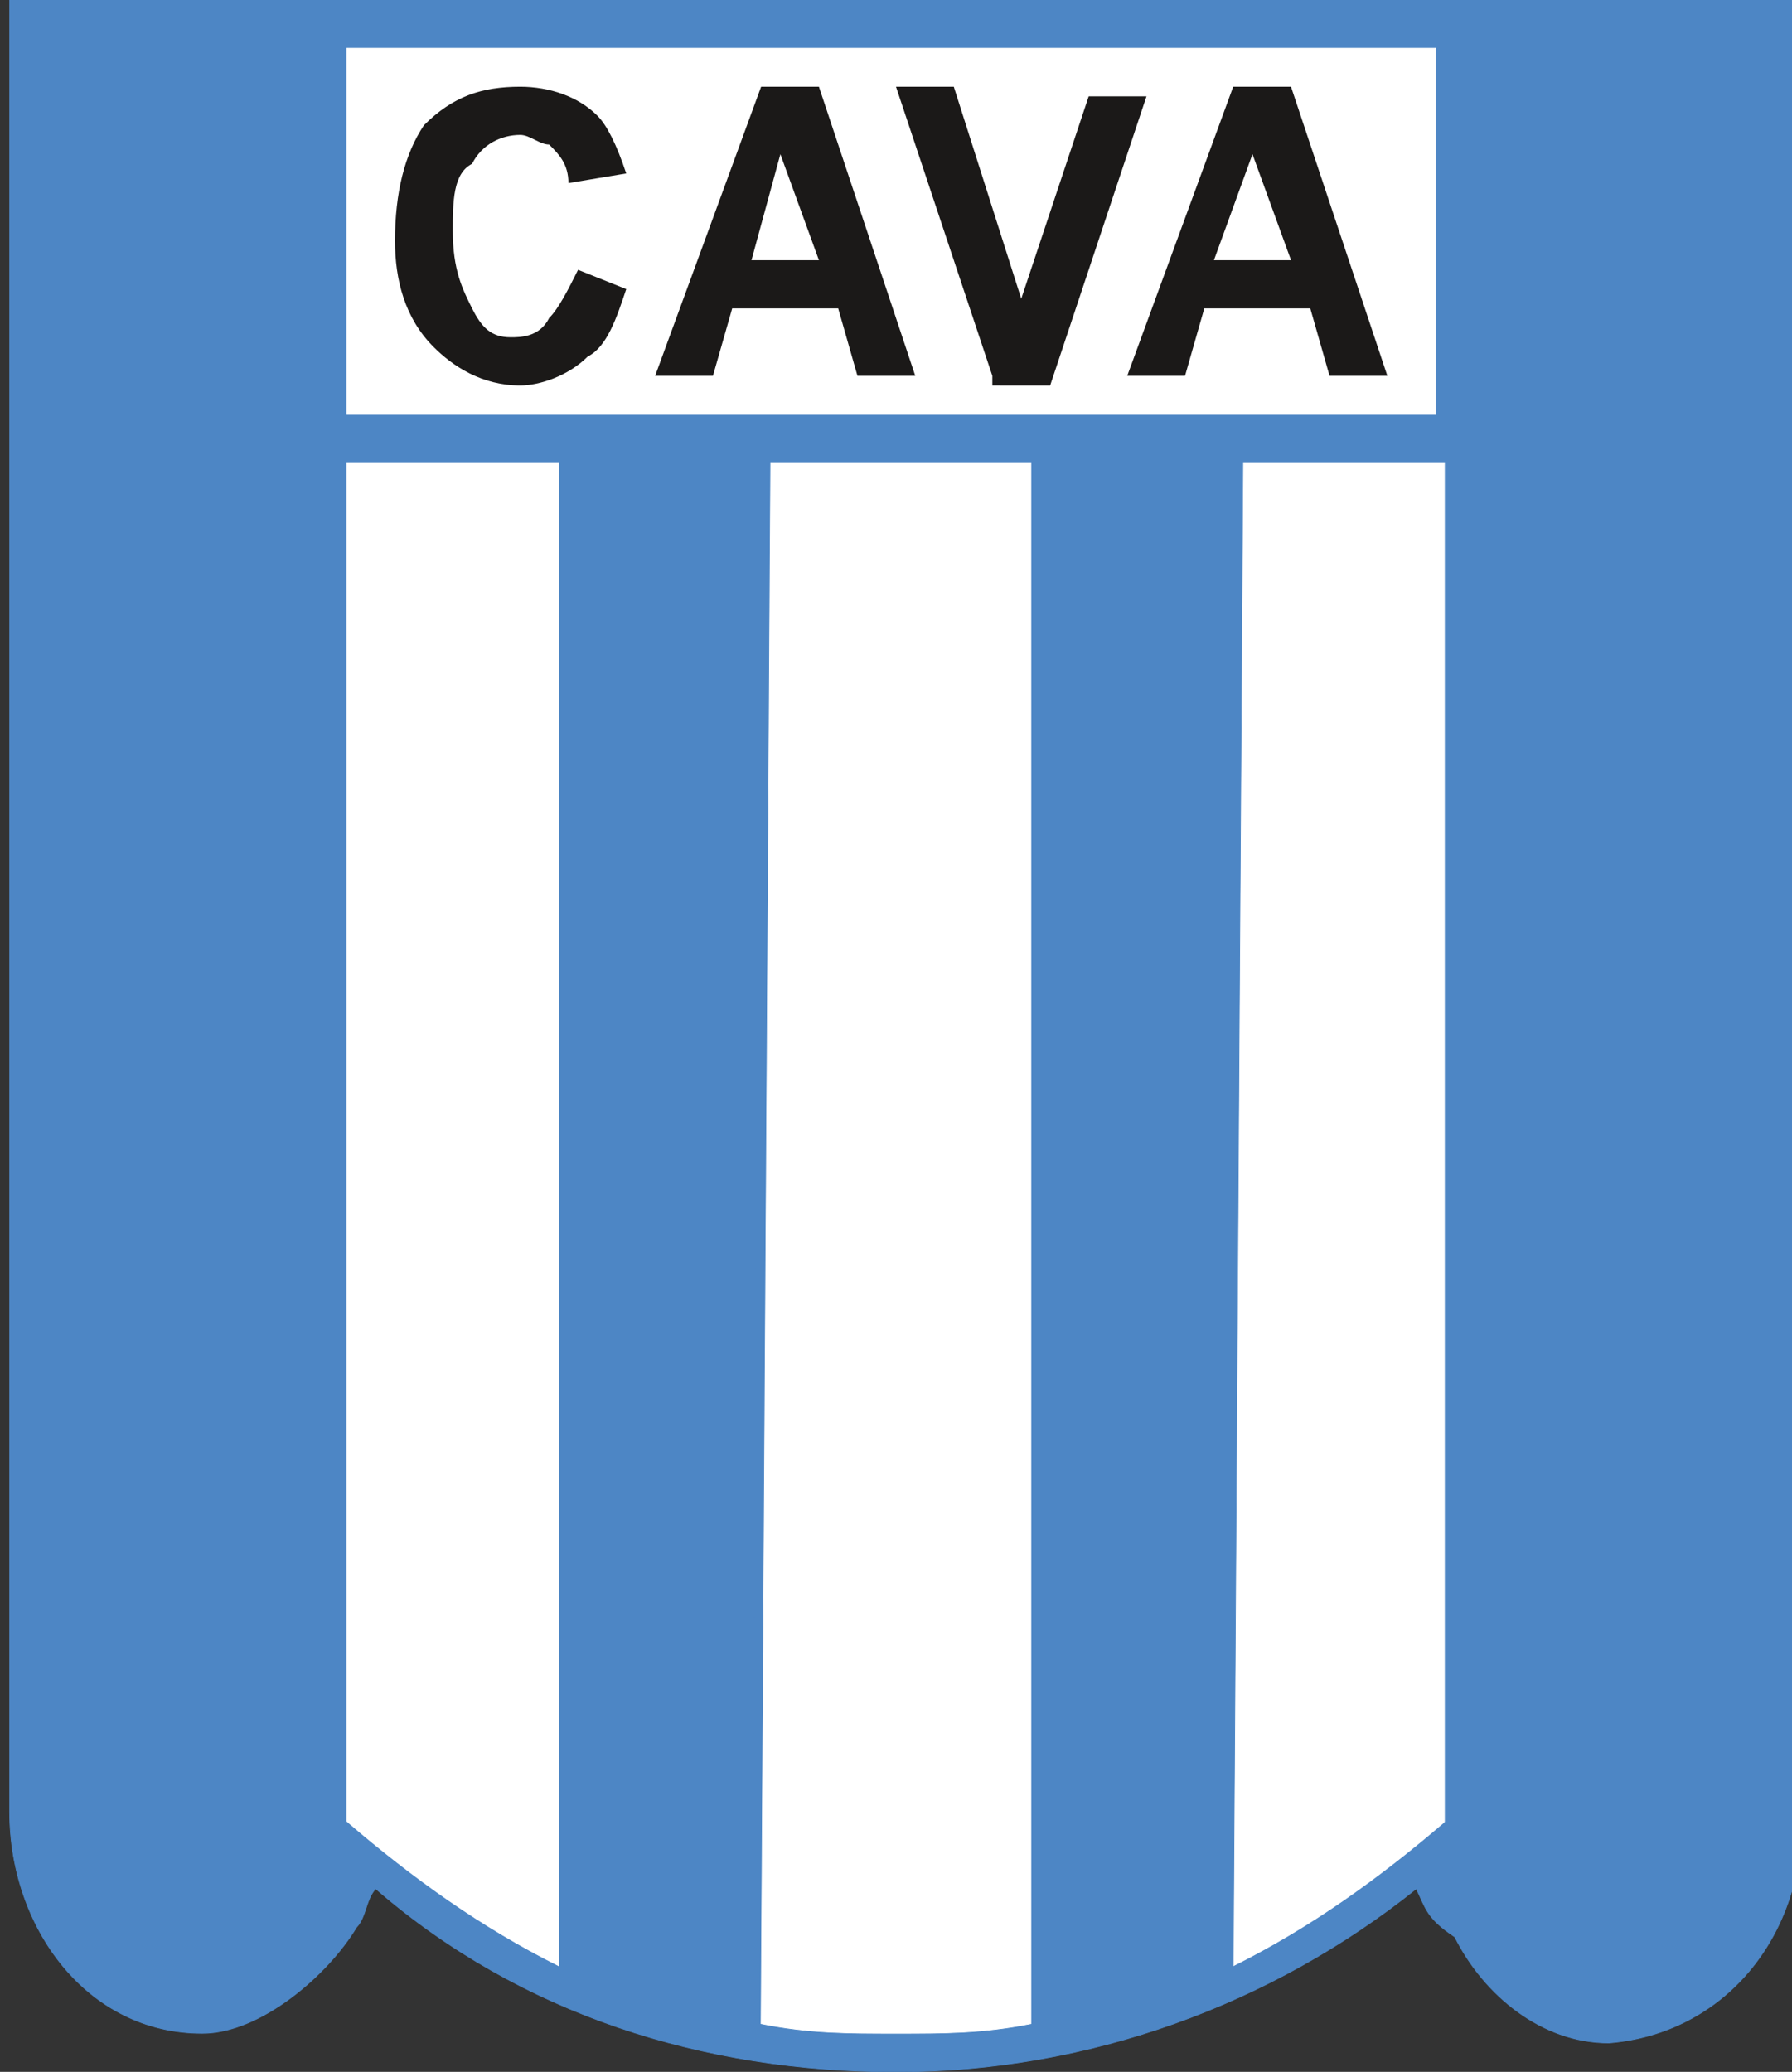
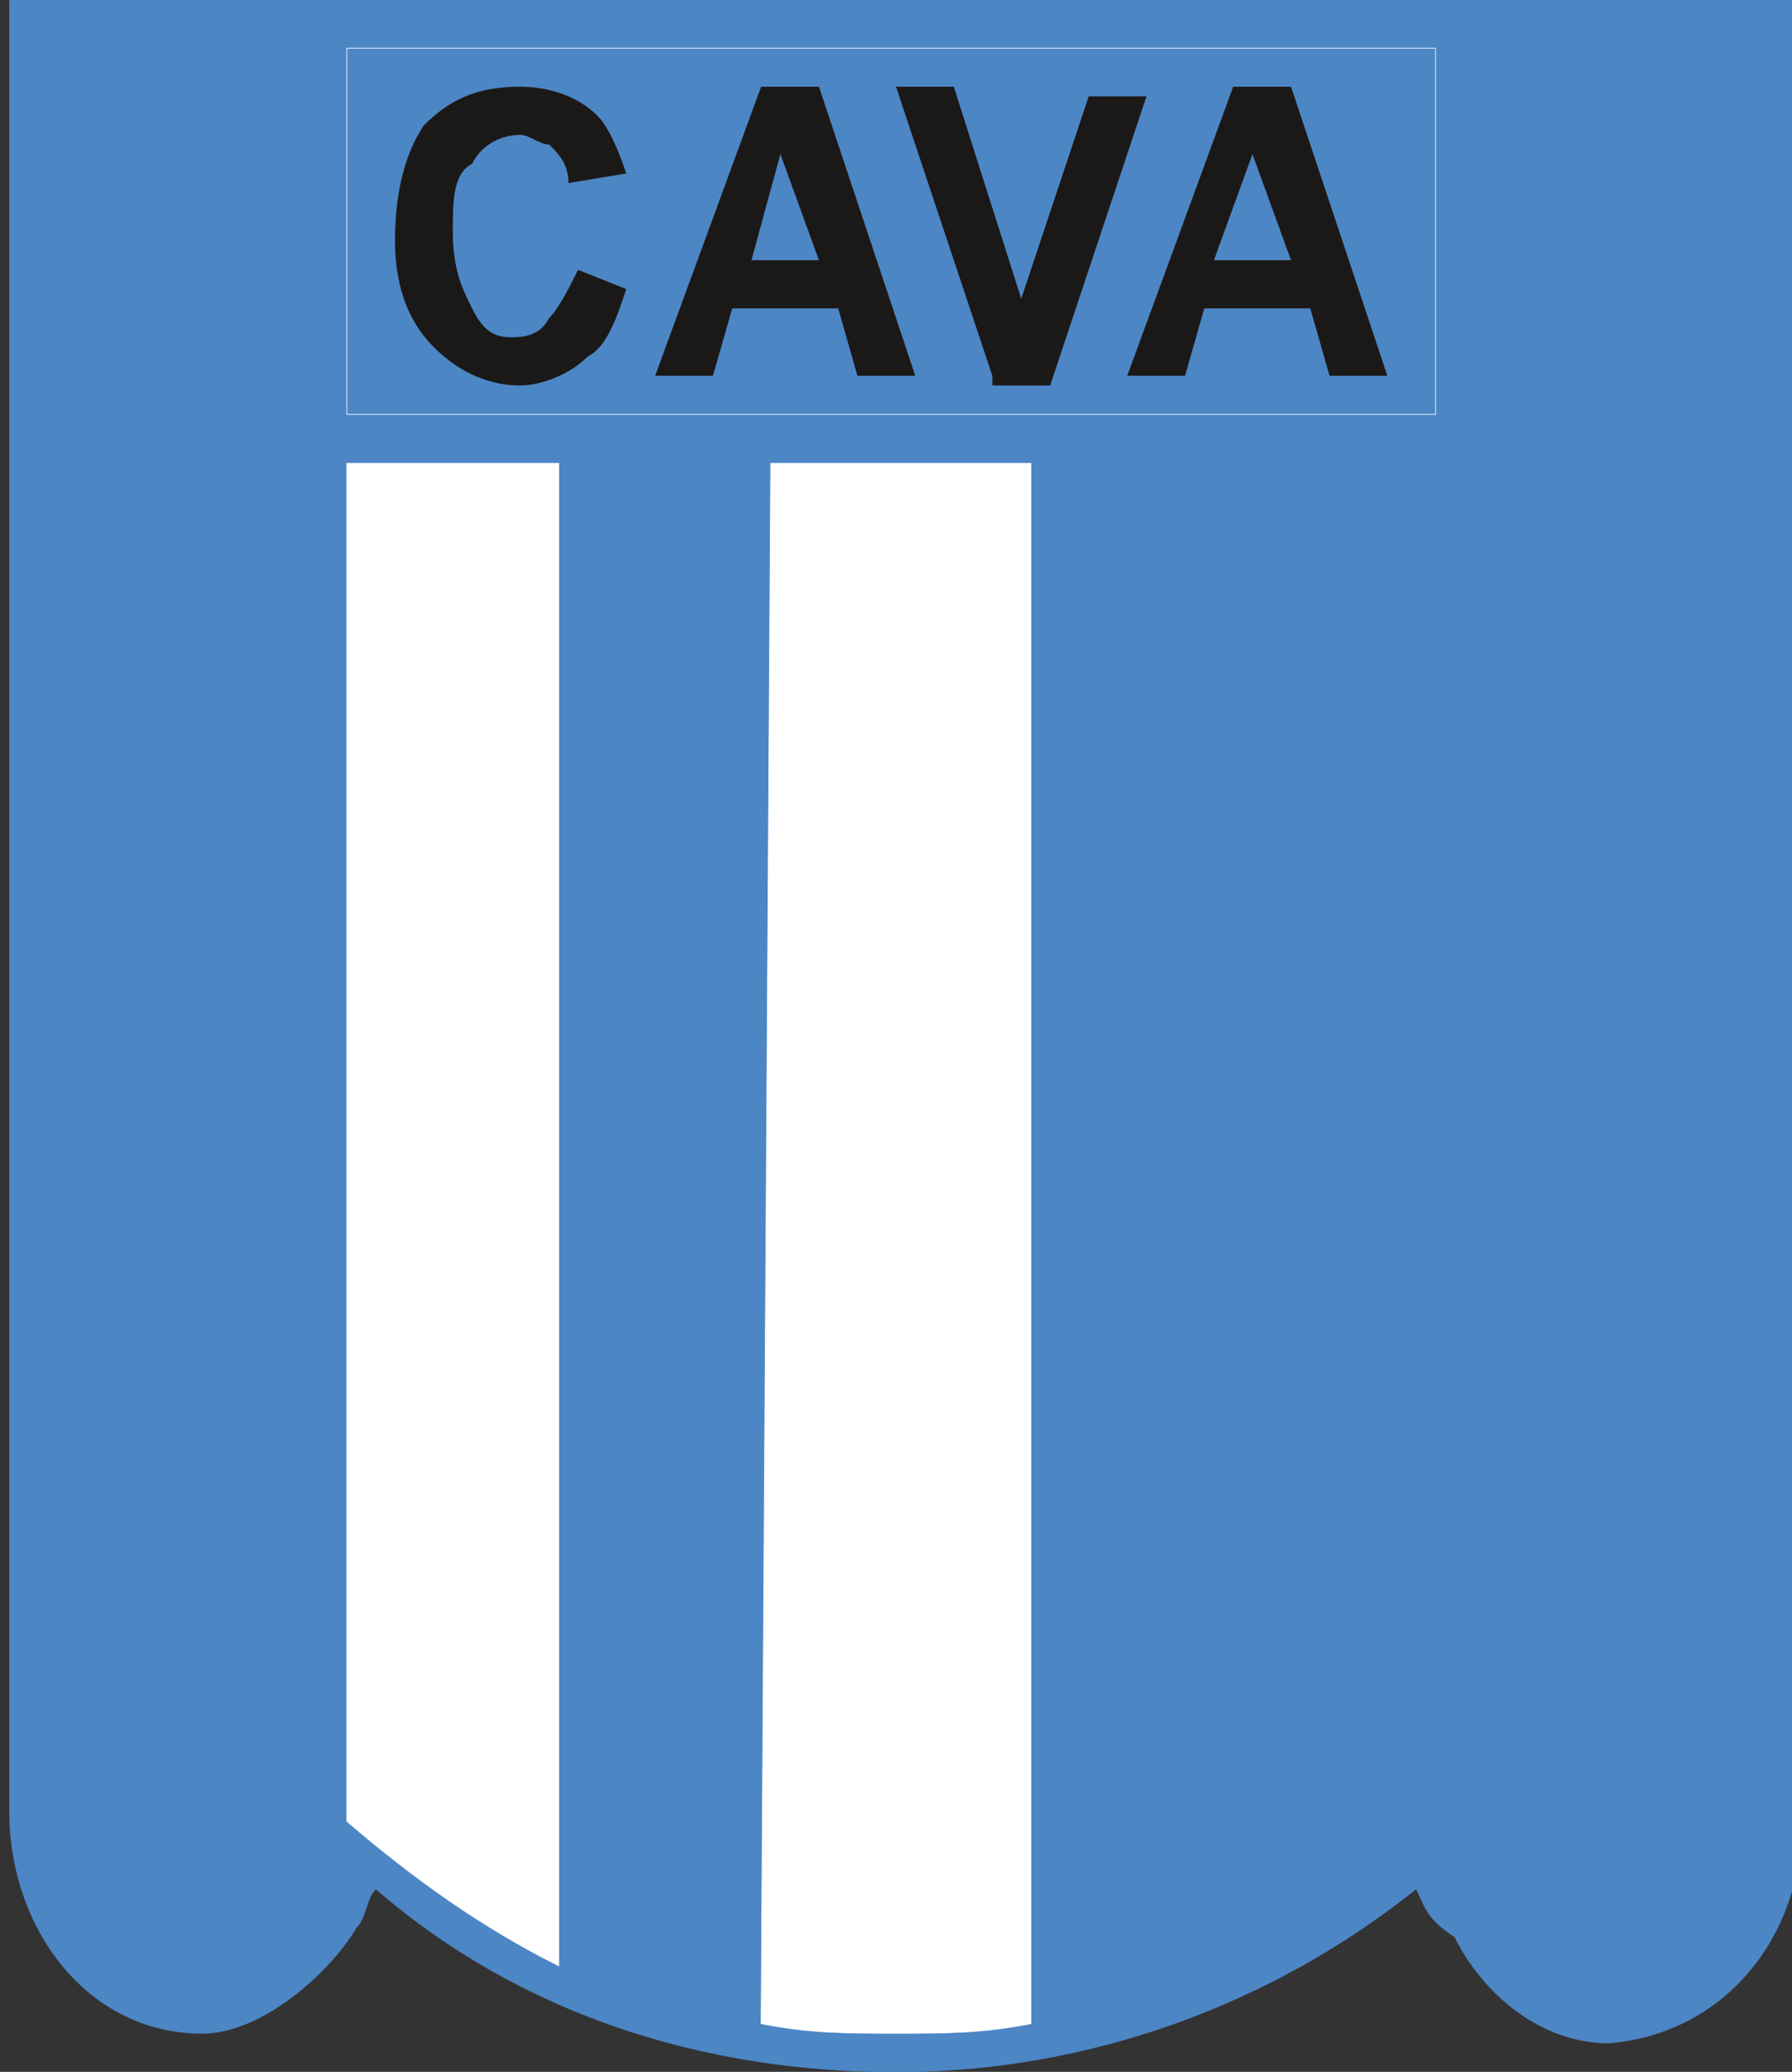
<svg xmlns="http://www.w3.org/2000/svg" xmlns:xlink="http://www.w3.org/1999/xlink" version="1.1" id="Layer_1" x="0px" y="0px" viewBox="0 0 18.6 21.5" style="enable-background:new 0 0 18.6 21.5;" xml:space="preserve">
  <rect x="0" y="0" width="18.6" height="21.5" fill="#333333" stroke="none" />
  <style type="text/css">
	.st0{fill-rule:evenodd;clip-rule:evenodd;fill:#4D86C5;}
	.st1{clip-path:url(#SVGID_2_);fill:none;stroke:#4D86C5;stroke-width:7.450000e-03;}
	.st2{fill:none;stroke:#4D86C5;stroke-width:7.450000e-03;}
	.st3{fill-rule:evenodd;clip-rule:evenodd;fill:#FFFFFF;}
	.st4{fill:none;stroke:#FFFFFF;stroke-width:7.450000e-03;}
	.st5{fill-rule:evenodd;clip-rule:evenodd;fill:#1B1918;}
</style>
  <g>
    <path class="st0" d="M14.7,19.6c-1.5,1.2-3.4,1.9-5.4,1.9c-2,0-3.9-0.6-5.4-1.9c-0.1,0.1-0.1,0.3-0.2,0.4c-0.3,0.5-1,1.1-1.6,1.1h0   c-1.2,0-2-1.1-2-2.3V0h18.6v18.9c0,1.2-0.8,2.2-2,2.3h0c-0.7,0-1.3-0.5-1.6-1.1C14.8,19.9,14.8,19.8,14.7,19.6L14.7,19.6z    M14.7,19.6" />
    <g>
      <defs>
        <rect id="SVGID_1_" width="18.6" height="21.5" />
      </defs>
      <clipPath id="SVGID_2_">
        <use xlink:href="#SVGID_1_" style="overflow:visible;" />
      </clipPath>
      <path class="st1" d="M14.7,19.6c-1.5,1.2-3.4,1.9-5.4,1.9c-2,0-3.9-0.6-5.4-1.9c-0.1,0.1-0.1,0.3-0.2,0.4c-0.3,0.5-1,1.1-1.6,1.1    h0c-1.2,0-2-1.1-2-2.3V0h18.6v18.9c0,1.2-0.8,2.2-2,2.3h0c-0.7,0-1.3-0.5-1.6-1.1C14.8,19.9,14.8,19.8,14.7,19.6L14.7,19.6z     M14.7,19.6" />
    </g>
    <path class="st0" d="M3.6,4.8H0.4v14.1c0,1.1,0.7,1.8,1.6,1.9c0.7,0,1.6-0.9,1.6-1.9V4.8z M3.6,4.8" />
    <path class="st2" d="M3.6,4.8H0.4v14.1c0,1.1,0.7,1.8,1.6,1.9c0.7,0,1.6-0.9,1.6-1.9V4.8z M3.6,4.8" />
-     <path class="st3" d="M12.8,20.4c0.8-0.4,1.5-0.9,2.2-1.5l0-14.1h-2.1L12.8,20.4z M12.8,20.4" />
-     <path class="st4" d="M12.8,20.4c0.8-0.4,1.5-0.9,2.2-1.5l0-14.1h-2.1L12.8,20.4z M12.8,20.4" />
    <path class="st0" d="M10.7,21c0.7-0.1,1.4-0.3,2.1-0.6l0.1-15.6h-2.2L10.7,21z M10.7,21" />
    <path class="st2" d="M10.7,21c0.7-0.1,1.4-0.3,2.1-0.6l0.1-15.6h-2.2L10.7,21z M10.7,21" />
    <path class="st3" d="M7.9,21c0.5,0.1,0.9,0.1,1.4,0.1c0.5,0,0.9,0,1.4-0.1l0-16.2l-2.7,0L7.9,21z M7.9,21" />
    <path class="st4" d="M7.9,21c0.5,0.1,0.9,0.1,1.4,0.1c0.5,0,0.9,0,1.4-0.1l0-16.2l-2.7,0L7.9,21z M7.9,21" />
    <path class="st0" d="M5.8,20.4c0.6,0.3,1.3,0.5,2,0.6L7.9,4.8H5.8L5.8,20.4z M5.8,20.4" />
    <path class="st2" d="M5.8,20.4c0.6,0.3,1.3,0.5,2,0.6L7.9,4.8H5.8L5.8,20.4z M5.8,20.4" />
    <path class="st3" d="M5.8,4.8l-2.2,0v14.1C4.3,19.5,5,20,5.8,20.4L5.8,4.8z M5.8,4.8" />
    <path class="st4" d="M5.8,4.8l-2.2,0v14.1C4.3,19.5,5,20,5.8,20.4L5.8,4.8z M5.8,4.8" />
    <path class="st0" d="M15,18.9c0,0.9,0.9,1.8,1.6,1.9c0.9,0,1.6-0.8,1.6-1.9V4.8l-3.2,0L15,18.9z M15,18.9" />
-     <path class="st2" d="M15,18.9c0,0.9,0.9,1.8,1.6,1.9c0.9,0,1.6-0.8,1.6-1.9V4.8l-3.2,0L15,18.9z M15,18.9" />
+     <path class="st2" d="M15,18.9c0.9,0,1.6-0.8,1.6-1.9V4.8l-3.2,0L15,18.9z M15,18.9" />
    <path class="st0" d="M18.2,4.8V0.4H0.4v4.4L18.2,4.8z M18.2,4.8" />
    <path class="st2" d="M18.2,4.8V0.4H0.4v4.4L18.2,4.8z M18.2,4.8" />
-     <rect x="3.6" y="0.5" class="st3" width="11.3" height="3.8" />
    <rect x="3.6" y="0.5" class="st4" width="11.3" height="3.8" />
    <path class="st5" d="M6,2.8L6.5,3C6.4,3.3,6.3,3.6,6.1,3.7C5.9,3.9,5.6,4,5.4,4C5,4,4.7,3.8,4.5,3.6C4.2,3.3,4.1,2.9,4.1,2.5   c0-0.5,0.1-0.9,0.3-1.2C4.7,1,5,0.9,5.4,0.9C5.7,0.9,6,1,6.2,1.2c0.1,0.1,0.2,0.3,0.3,0.6L5.9,1.9c0-0.2-0.1-0.3-0.2-0.4   C5.6,1.5,5.5,1.4,5.4,1.4C5.2,1.4,5,1.5,4.9,1.7C4.7,1.8,4.7,2.1,4.7,2.4c0,0.4,0.1,0.6,0.2,0.8C5,3.4,5.1,3.5,5.3,3.5   c0.1,0,0.3,0,0.4-0.2C5.8,3.2,5.9,3,6,2.8L6,2.8z M9.5,3.9H8.9L8.7,3.2H7.6L7.4,3.9H6.8l1.1-3h0.6L9.5,3.9z M8.5,2.7L8.1,1.6   L7.8,2.7H8.5z M10.3,3.9l-1-3h0.6l0.7,2.2L11.3,1h0.6l-1,3H10.3z M14.4,3.9h-0.6l-0.2-0.7h-1.1l-0.2,0.7h-0.6l1.1-3h0.6L14.4,3.9z    M13.4,2.7L13,1.6l-0.4,1.1H13.4z M13.4,2.7" />
  </g>
</svg>